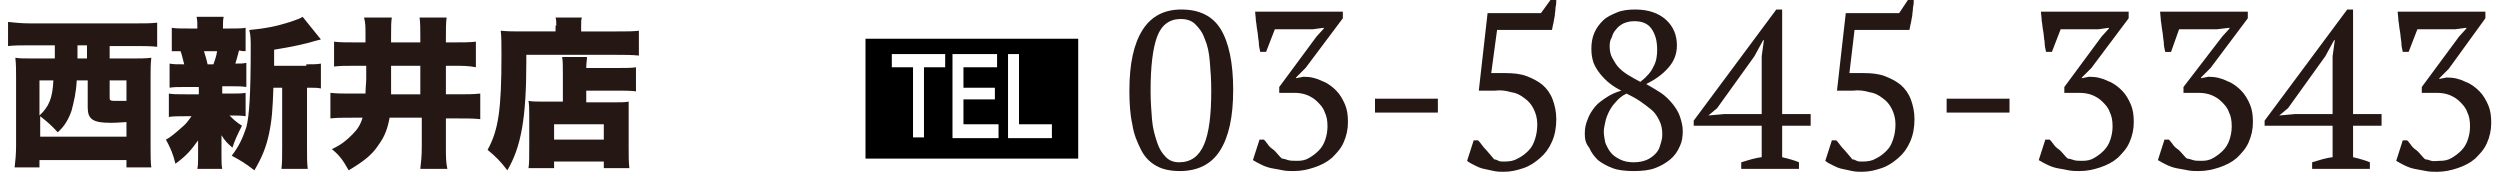
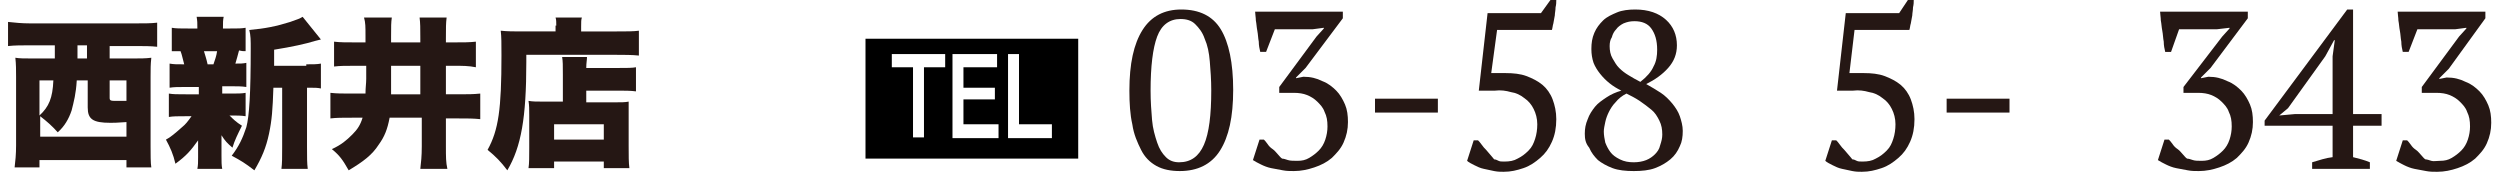
<svg xmlns="http://www.w3.org/2000/svg" version="1.1" id="レイヤー_1" x="0px" y="0px" viewBox="0 0 342 24" style="enable-background:new 0 0 342 24;" xml:space="preserve">
  <style type="text/css">
	.st0{fill:#251714;}
</style>
  <g>
    <g>
      <g>
        <path class="st0" d="M4,6.2c-1,0-2,0-2.9,0.1V3C2,3.1,3,3.2,4.1,3.2h14.5c1.2,0,2.1,0,2.9-0.1v3.3c-0.9-0.1-1.8-0.1-2.8-0.1H15V8     h3.1c1.1,0,1.8,0,2.6-0.1c-0.1,0.9-0.1,1.6-0.1,2.6v9.4c0,1.2,0,2.4,0.1,3h-3.4v-1H5.4v1H2c0.1-0.8,0.2-1.8,0.2-3v-9.4     c0-0.9,0-1.7-0.1-2.6C2.7,8,3.3,8,4.6,8h2.9c0-0.3,0-0.4,0-0.8v-1H4z M10.5,11c-0.1,1.8-0.4,2.9-0.7,4.1c-0.4,1.2-1,2.2-1.9,3     c-0.8-0.9-1.5-1.5-2.4-2.2v2.8h11.8v-2c-1.4,0.1-1.7,0.1-2.2,0.1c-2.4,0-3.1-0.5-3.1-2.1V11H10.5z M5.4,11v4.8     c1.3-1.2,1.8-2.4,1.9-4.8H5.4z M10.6,7.5c0,0.4,0,0.4,0,0.5h1.3V6.2h-1.3V7.5z M15,13.4c0,0.4,0.2,0.4,1,0.4c0.3,0,0.6,0,1.3,0     V11H15V13.4z" />
        <path class="st0" d="M30.4,12.8h1c1.1,0,1.7,0,2.2-0.1v3.2c-0.6-0.1-1.2-0.1-2.2-0.1c0.5,0.5,0.9,0.9,1.7,1.4c-0.6,1.2-1,2-1.3,3     c-0.7-0.6-1-0.9-1.5-1.7c0,0.8,0,1.2,0,1.5v1.3c0,0.8,0,1.3,0.1,1.8h-3.4c0.1-0.5,0.1-0.9,0.1-1.6v-1.1c0-0.3,0-0.7,0-1.2     c-1,1.4-1.6,2.1-3.1,3.2c-0.3-1.3-0.7-2.2-1.3-3.3c0.6-0.3,1.3-0.9,2.2-1.7c0.5-0.4,0.8-0.8,1.3-1.5h-0.9c-1,0-1.6,0-2.2,0.1     v-3.2c0.6,0.1,1.1,0.1,2.3,0.1h1.8v-1h-1.8c-1,0-1.6,0-2.2,0.1V8.7c0.6,0.1,0.9,0.1,2,0.1C25,8.1,24.9,7.5,24.7,7     C24.2,7,24,7,23.5,7V3.8c0.6,0.1,1.1,0.1,2.3,0.1H27c0-0.8,0-1-0.1-1.6h3.7c-0.1,0.5-0.1,0.7-0.1,1.6h0.9c1.2,0,1.6,0,2.2-0.1V7     c-0.4,0-0.5,0-0.9-0.1c-0.1,0.4-0.4,1.5-0.5,1.8c0.7,0,1,0,1.5-0.1v3.3c-0.7-0.1-1.2-0.1-2.2-0.1h-1.1V12.8z M29.2,8.8     c0.2-0.6,0.4-1.1,0.5-1.8h-1.8c0.2,0.7,0.3,0.9,0.5,1.8H29.2z M41.9,8.8c0.9,0,1.5,0,2-0.1v3.4C43.4,12,43.1,12,42.3,12H42v8.1     c0,1.5,0,2.2,0.1,3h-3.6c0.1-0.8,0.1-1.5,0.1-3V12h-1.2c-0.1,3-0.2,4.4-0.6,6.3c-0.4,1.9-1,3.3-2,5c-1.3-1-1.8-1.3-3.1-2     c1-1.3,1.5-2.4,2-3.9c0.4-1.5,0.6-4.6,0.6-10.8c0-1,0-1.8-0.2-2.5c2.2-0.2,3.7-0.5,5.6-1.1c0.9-0.3,1.4-0.5,1.7-0.7l2.5,3.1     c-0.4,0.1-0.4,0.1-0.8,0.2c-1.3,0.4-3.1,0.8-5.6,1.2v2.2H41.9z" />
        <path class="st0" d="M48.8,9c-1.7,0-2.2,0-3.1,0.1V5.7c0.8,0.1,1.7,0.1,3,0.1H50v-1c0-1.1,0-1.7-0.2-2.4h3.8     c-0.1,0.7-0.1,1.2-0.1,2.6v0.8h4V5.2c0-1.4,0-2-0.1-2.8h3.7c-0.1,0.8-0.1,1.3-0.1,2.8v0.6h1c1.4,0,2.2,0,3.1-0.1v3.5     C64.1,9,63.3,9,62,9h-1v3.9h1.6c1.4,0,2.1,0,3.1-0.1v3.5c-1-0.1-1.7-0.1-3.1-0.1h-1.6V20c0,1.5,0,2.2,0.2,3.1h-3.7     c0.1-0.9,0.2-1.7,0.2-3.1v-3.9h-4.4c-0.3,1.6-0.7,2.6-1.5,3.7c-0.9,1.4-2.1,2.3-4.1,3.5c-0.8-1.4-1.2-2-2.3-2.9     c1.3-0.6,2-1.2,2.8-2c0.7-0.7,1.1-1.3,1.4-2.3h-1.3c-1.6,0-2.2,0-3.1,0.1v-3.5c0.9,0.1,1.6,0.1,3,0.1h1.8c0-0.8,0.1-1.4,0.1-2V9     H48.8z M53.5,10.8c0,0.8,0,1.3,0,2.1h4V9h-4V10.8z" />
        <path class="st0" d="M76.1,3.5c0-0.5,0-0.8-0.1-1.1h3.6c-0.1,0.3-0.1,0.6-0.1,1.2v0.7h4.8c1.4,0,2.4,0,3.1-0.1v3.4     c-0.9-0.1-2.1-0.1-3-0.1H72c0,0.4,0,0.7,0,1c0,7.6-0.7,11.6-2.6,14.8c-0.9-1.2-1.6-1.9-2.7-2.8c1.5-2.7,1.9-5.6,1.9-12.9     c0-1.6,0-2.6-0.1-3.4c0.9,0.1,1.8,0.1,2.9,0.1h4.6V3.5z M77,10.2c0-1.3,0-1.8-0.1-2.4h3.4c0,0.4-0.1,0.8-0.1,1.5h4.3     c1.2,0,2,0,2.5-0.1v3.3c-0.7-0.1-1.6-0.1-2.4-0.1h-4.4v1.6h3.8c1,0,1.5,0,2-0.1C86,14.6,86,15.3,86,16.3V20c0,1.4,0,2.2,0.1,3     h-3.5v-0.9h-6.8V23h-3.5c0.1-0.6,0.1-1.6,0.1-2.8v-4.4c0-0.8,0-1.4-0.1-2c0.6,0.1,1.1,0.1,2,0.1H77V10.2z M75.8,19.1h6.8V17h-6.8     V19.1z" />
      </g>
      <g>
        <path class="st0" d="M154.5,12.4c0-3.7,0.6-6.4,1.8-8.3c1.2-1.9,3-2.8,5.3-2.8c2.5,0,4.3,0.9,5.4,2.7c1.1,1.8,1.7,4.6,1.7,8.3     c0,3.7-0.6,6.4-1.8,8.3c-1.2,1.9-3.1,2.8-5.5,2.8c-1.2,0-2.3-0.2-3.2-0.7c-0.9-0.5-1.6-1.2-2.1-2.2s-1-2.1-1.2-3.5     C154.6,15.7,154.5,14.1,154.5,12.4z M157.4,12.4c0,1.5,0.1,2.8,0.2,4c0.1,1.2,0.4,2.2,0.7,3.1c0.3,0.9,0.7,1.5,1.2,2     c0.5,0.5,1.1,0.7,1.8,0.7c1.6,0,2.7-0.8,3.4-2.4c0.7-1.6,1-4.1,1-7.4c0-1.5-0.1-2.8-0.2-4c-0.1-1.2-0.3-2.2-0.7-3.1     c-0.3-0.9-0.8-1.5-1.3-2c-0.5-0.5-1.2-0.7-2-0.7c-1.5,0-2.6,0.8-3.2,2.4C157.7,6.6,157.4,9.1,157.4,12.4z" />
        <path class="st0" d="M177.5,22c0.6,0,1.1-0.1,1.6-0.4s0.9-0.6,1.3-1c0.4-0.4,0.7-0.9,0.9-1.5s0.3-1.2,0.3-1.8     c0-0.8-0.1-1.4-0.4-2c-0.2-0.6-0.6-1-1-1.4c-0.4-0.4-0.9-0.7-1.4-0.9s-1.1-0.3-1.8-0.3h-2v-0.8l5.1-6.9l1-1.1V3.8L179.6,4h-5.2     l-1.2,3.1h-0.8c-0.1-0.4-0.2-0.9-0.2-1.4c-0.1-0.5-0.1-1-0.2-1.5c-0.1-0.5-0.1-0.9-0.2-1.4c0-0.4-0.1-0.9-0.1-1.2h12v0.9     l-5.1,6.8l-1.3,1.3v0.1l1-0.2c1,0,1.8,0.2,2.6,0.6c0.8,0.3,1.4,0.8,1.9,1.3c0.5,0.5,0.9,1.2,1.2,1.9c0.3,0.7,0.4,1.5,0.4,2.4     c0,1-0.2,1.9-0.6,2.8s-1,1.5-1.6,2.1c-0.7,0.6-1.5,1-2.4,1.3c-0.9,0.3-1.8,0.5-2.8,0.5c-0.5,0-1,0-1.5-0.1     c-0.5-0.1-1-0.2-1.6-0.3c-0.5-0.1-1-0.3-1.4-0.5c-0.4-0.2-0.8-0.4-1.1-0.6l0.9-2.8h0.6c0.1,0.1,0.3,0.3,0.5,0.6s0.4,0.5,0.7,0.7     s0.5,0.5,0.7,0.7c0.2,0.2,0.4,0.5,0.6,0.6c0.2,0,0.5,0.1,0.8,0.2S177,22,177.5,22z" />
        <path class="st0" d="M188.1,13.5h8.6v1.9h-8.6V13.5z" />
        <path class="st0" d="M212.1,0h0.8c0,0.3,0,0.6-0.1,1c0,0.4-0.1,0.8-0.1,1.1c-0.1,0.4-0.1,0.7-0.2,1.1c-0.1,0.3-0.1,0.6-0.2,0.9     h-7.5L204,10h2c1,0,2,0.1,2.8,0.4c0.8,0.3,1.6,0.7,2.2,1.2c0.6,0.5,1.1,1.2,1.4,2c0.3,0.8,0.5,1.7,0.5,2.7c0,1.2-0.2,2.2-0.6,3.1     c-0.4,0.9-0.9,1.6-1.6,2.2c-0.7,0.6-1.4,1.1-2.3,1.4c-0.9,0.3-1.7,0.5-2.7,0.5c-0.4,0-0.8,0-1.3-0.1c-0.5-0.1-0.9-0.2-1.4-0.3     c-0.5-0.1-0.9-0.3-1.3-0.5c-0.4-0.2-0.8-0.4-1-0.6l0.9-2.8h0.6c0.1,0.1,0.3,0.3,0.5,0.6s0.4,0.5,0.6,0.7c0.2,0.2,0.4,0.5,0.6,0.7     c0.2,0.2,0.4,0.5,0.5,0.6c0.2,0,0.4,0.1,0.6,0.2s0.4,0.1,0.8,0.1c0.7,0,1.3-0.1,1.8-0.4c0.6-0.3,1-0.6,1.5-1.1s0.7-1,0.9-1.6     c0.2-0.6,0.3-1.3,0.3-2c0-0.8-0.2-1.5-0.5-2.1s-0.7-1.1-1.3-1.5c-0.5-0.4-1.1-0.7-1.8-0.8c-0.7-0.2-1.4-0.3-2.2-0.2l-2.2,0     l1.2-10.6h7.3L212.1,0z" />
        <path class="st0" d="M216.8,18.3c0-0.7,0.1-1.3,0.4-2c0.2-0.6,0.6-1.2,1-1.7c0.4-0.5,1-0.9,1.6-1.3c0.6-0.4,1.3-0.7,2-0.9     c-0.6-0.3-1.1-0.6-1.6-1s-0.9-0.8-1.3-1.3c-0.4-0.5-0.7-1-0.9-1.5c-0.2-0.6-0.3-1.2-0.3-1.9c0-0.8,0.1-1.5,0.4-2.2     c0.3-0.7,0.7-1.2,1.2-1.7s1.2-0.8,1.9-1.1c0.7-0.3,1.6-0.4,2.5-0.4c1.8,0,3.2,0.5,4.2,1.4c1,0.9,1.5,2.1,1.5,3.5     c0,1.2-0.4,2.2-1.2,3.1c-0.8,0.9-1.8,1.6-3,2.2c0.7,0.4,1.4,0.8,2,1.2c0.6,0.4,1.1,0.9,1.6,1.5c0.4,0.5,0.8,1.1,1,1.7     s0.4,1.3,0.4,2c0,0.8-0.1,1.5-0.4,2.1c-0.3,0.7-0.7,1.3-1.3,1.8c-0.6,0.5-1.3,0.9-2.1,1.2c-0.8,0.3-1.8,0.4-2.9,0.4     c-1.1,0-2.1-0.1-2.9-0.4c-0.8-0.3-1.5-0.7-2-1.1c-0.5-0.5-0.9-1-1.2-1.7C216.9,19.6,216.8,19,216.8,18.3z M227.4,18.4     c0-0.7-0.1-1.3-0.4-1.9c-0.3-0.6-0.6-1.1-1.1-1.5c-0.5-0.4-1-0.8-1.6-1.2c-0.6-0.4-1.2-0.7-1.8-1c-0.6,0.3-1.1,0.7-1.5,1.2     c-0.4,0.4-0.7,0.9-0.9,1.3s-0.4,0.9-0.5,1.4s-0.2,0.9-0.2,1.3c0,0.5,0.1,1,0.2,1.5c0.2,0.5,0.4,0.9,0.7,1.3     c0.3,0.4,0.7,0.7,1.3,1s1.2,0.4,1.9,0.4c0.6,0,1.2-0.1,1.7-0.3c0.5-0.2,0.9-0.5,1.2-0.8s0.6-0.7,0.7-1.2     C227.3,19.3,227.4,18.9,227.4,18.4z M220.2,6.3c0,0.6,0.1,1.2,0.4,1.7s0.5,0.9,0.9,1.3s0.8,0.7,1.3,1c0.5,0.3,1,0.6,1.6,0.9     c0.9-0.7,1.5-1.4,1.8-2.1c0.4-0.7,0.5-1.5,0.5-2.3c0-1.3-0.3-2.2-0.8-2.9s-1.3-1-2.3-1c-0.6,0-1,0.1-1.5,0.3     c-0.4,0.2-0.8,0.5-1,0.8c-0.3,0.3-0.5,0.7-0.6,1.1C220.3,5.4,220.2,5.8,220.2,6.3z" />
-         <path class="st0" d="M246.1,23.1h-7.9v-0.9c1-0.3,1.9-0.6,2.8-0.7v-4.3h-9.3v-0.7l11.3-15.2h0.8v14.3h3.9v1.6h-3.9v4.3     c0.8,0.2,1.6,0.4,2.3,0.7V23.1z M241,7.7l0.3-2.2h-0.1L240,7.7l-5.1,7.1l-1.2,1l2.2-0.2h5.1V7.7z" />
        <path class="st0" d="M261,0h0.8c0,0.3,0,0.6-0.1,1c0,0.4-0.1,0.8-0.1,1.1c-0.1,0.4-0.1,0.7-0.2,1.1c-0.1,0.3-0.1,0.6-0.2,0.9     h-7.5l-0.7,5.9h2c1,0,2,0.1,2.8,0.4c0.8,0.3,1.6,0.7,2.2,1.2c0.6,0.5,1.1,1.2,1.4,2c0.3,0.8,0.5,1.7,0.5,2.7     c0,1.2-0.2,2.2-0.6,3.1c-0.4,0.9-0.9,1.6-1.6,2.2c-0.7,0.6-1.4,1.1-2.3,1.4c-0.9,0.3-1.7,0.5-2.7,0.5c-0.4,0-0.8,0-1.3-0.1     c-0.5-0.1-0.9-0.2-1.4-0.3c-0.5-0.1-0.9-0.3-1.3-0.5c-0.4-0.2-0.8-0.4-1-0.6l0.9-2.8h0.6c0.1,0.1,0.3,0.3,0.5,0.6     s0.4,0.5,0.6,0.7c0.2,0.2,0.4,0.5,0.6,0.7c0.2,0.2,0.4,0.5,0.5,0.6c0.2,0,0.4,0.1,0.6,0.2s0.4,0.1,0.8,0.1c0.7,0,1.3-0.1,1.8-0.4     c0.6-0.3,1-0.6,1.5-1.1s0.7-1,0.9-1.6c0.2-0.6,0.3-1.3,0.3-2c0-0.8-0.2-1.5-0.5-2.1s-0.7-1.1-1.3-1.5c-0.5-0.4-1.1-0.7-1.8-0.8     c-0.7-0.2-1.4-0.3-2.2-0.2l-2.2,0l1.2-10.6h7.3L261,0z" />
        <path class="st0" d="M266.3,13.5h8.6v1.9h-8.6V13.5z" />
-         <path class="st0" d="M284.9,22c0.6,0,1.1-0.1,1.6-0.4s0.9-0.6,1.3-1c0.4-0.4,0.7-0.9,0.9-1.5s0.3-1.2,0.3-1.8     c0-0.8-0.1-1.4-0.4-2c-0.2-0.6-0.6-1-1-1.4c-0.4-0.4-0.9-0.7-1.4-0.9s-1.1-0.3-1.8-0.3h-2v-0.8l5.1-6.9l1-1.1V3.8L287.1,4h-5.2     l-1.2,3.1h-0.8c-0.1-0.4-0.2-0.9-0.2-1.4c-0.1-0.5-0.1-1-0.2-1.5c-0.1-0.5-0.1-0.9-0.2-1.4c0-0.4-0.1-0.9-0.1-1.2h12v0.9     l-5.1,6.8l-1.3,1.3v0.1l1-0.2c1,0,1.8,0.2,2.6,0.6c0.8,0.3,1.4,0.8,1.9,1.3c0.5,0.5,0.9,1.2,1.2,1.9c0.3,0.7,0.4,1.5,0.4,2.4     c0,1-0.2,1.9-0.6,2.8s-1,1.5-1.6,2.1c-0.7,0.6-1.5,1-2.4,1.3c-0.9,0.3-1.8,0.5-2.8,0.5c-0.5,0-1,0-1.5-0.1     c-0.5-0.1-1-0.2-1.6-0.3c-0.5-0.1-1-0.3-1.4-0.5c-0.4-0.2-0.8-0.4-1.1-0.6l0.9-2.8h0.6c0.1,0.1,0.3,0.3,0.5,0.6s0.4,0.5,0.7,0.7     s0.5,0.5,0.7,0.7c0.2,0.2,0.4,0.5,0.6,0.6c0.2,0,0.5,0.1,0.8,0.2S284.4,22,284.9,22z" />
        <path class="st0" d="M301.2,22c0.6,0,1.1-0.1,1.6-0.4s0.9-0.6,1.3-1c0.4-0.4,0.7-0.9,0.9-1.5s0.3-1.2,0.3-1.8     c0-0.8-0.1-1.4-0.4-2c-0.2-0.6-0.6-1-1-1.4c-0.4-0.4-0.9-0.7-1.4-0.9s-1.1-0.3-1.8-0.3h-2v-0.8L304,5l1-1.1V3.8L303.3,4h-5.2     L297,7.1h-0.8c-0.1-0.4-0.2-0.9-0.2-1.4c-0.1-0.5-0.1-1-0.2-1.5c-0.1-0.5-0.1-0.9-0.2-1.4c0-0.4-0.1-0.9-0.1-1.2h12v0.9l-5.1,6.8     l-1.3,1.3v0.1l1-0.2c1,0,1.8,0.2,2.6,0.6c0.8,0.3,1.4,0.8,1.9,1.3c0.5,0.5,0.9,1.2,1.2,1.9c0.3,0.7,0.4,1.5,0.4,2.4     c0,1-0.2,1.9-0.6,2.8s-1,1.5-1.6,2.1c-0.7,0.6-1.5,1-2.4,1.3c-0.9,0.3-1.8,0.5-2.8,0.5c-0.5,0-1,0-1.5-0.1     c-0.5-0.1-1-0.2-1.6-0.3c-0.5-0.1-1-0.3-1.4-0.5c-0.4-0.2-0.8-0.4-1.1-0.6l0.9-2.8h0.6c0.1,0.1,0.3,0.3,0.5,0.6s0.4,0.5,0.7,0.7     s0.5,0.5,0.7,0.7c0.2,0.2,0.4,0.5,0.6,0.6c0.2,0,0.5,0.1,0.8,0.2S300.7,22,301.2,22z" />
        <path class="st0" d="M324.2,23.1h-7.9v-0.9c1-0.3,1.9-0.6,2.8-0.7v-4.3h-9.3v-0.7l11.3-15.2h0.8v14.3h3.9v1.6h-3.9v4.3     c0.8,0.2,1.6,0.4,2.3,0.7V23.1z M319.1,7.7l0.3-2.2h-0.1l-1.2,2.2l-5.1,7.1l-1.2,1l2.2-0.2h5.1V7.7z" />
        <path class="st0" d="M333.8,22c0.6,0,1.1-0.1,1.6-0.4s0.9-0.6,1.3-1c0.4-0.4,0.7-0.9,0.9-1.5s0.3-1.2,0.3-1.8     c0-0.8-0.1-1.4-0.4-2c-0.2-0.6-0.6-1-1-1.4c-0.4-0.4-0.9-0.7-1.4-0.9s-1.1-0.3-1.8-0.3h-2v-0.8l5.1-6.9l1-1.1V3.8L335.9,4h-5.2     l-1.2,3.1h-0.8c-0.1-0.4-0.2-0.9-0.2-1.4c-0.1-0.5-0.1-1-0.2-1.5c-0.1-0.5-0.1-0.9-0.2-1.4c0-0.4-0.1-0.9-0.1-1.2h12v0.9L335,9.4     l-1.3,1.3v0.1l1-0.2c1,0,1.8,0.2,2.6,0.6c0.8,0.3,1.4,0.8,1.9,1.3c0.5,0.5,0.9,1.2,1.2,1.9c0.3,0.7,0.4,1.5,0.4,2.4     c0,1-0.2,1.9-0.6,2.8s-1,1.5-1.6,2.1c-0.7,0.6-1.5,1-2.4,1.3c-0.9,0.3-1.8,0.5-2.8,0.5c-0.5,0-1,0-1.5-0.1     c-0.5-0.1-1-0.2-1.6-0.3c-0.5-0.1-1-0.3-1.4-0.5c-0.4-0.2-0.8-0.4-1.1-0.6l0.9-2.8h0.6c0.1,0.1,0.3,0.3,0.5,0.6s0.4,0.5,0.7,0.7     s0.5,0.5,0.7,0.7c0.2,0.2,0.4,0.5,0.6,0.6c0.2,0,0.5,0.1,0.8,0.2S333.3,22,333.8,22z" />
      </g>
    </g>
    <path d="M118.4,5.3v16.4h29.1V5.3H118.4z M129.3,9.2h-2.9v9.6h-1.5V9.2H122V7.4h7.3V9.2z M136.6,18.9h-6.3V7.4h6.1v1.8h-4.6v2.8   h4.3v1.6h-4.3v3.4h4.8V18.9z M143.9,18.9h-6V7.4h1.5v9.6h4.5V18.9z" />
  </g>
</svg>